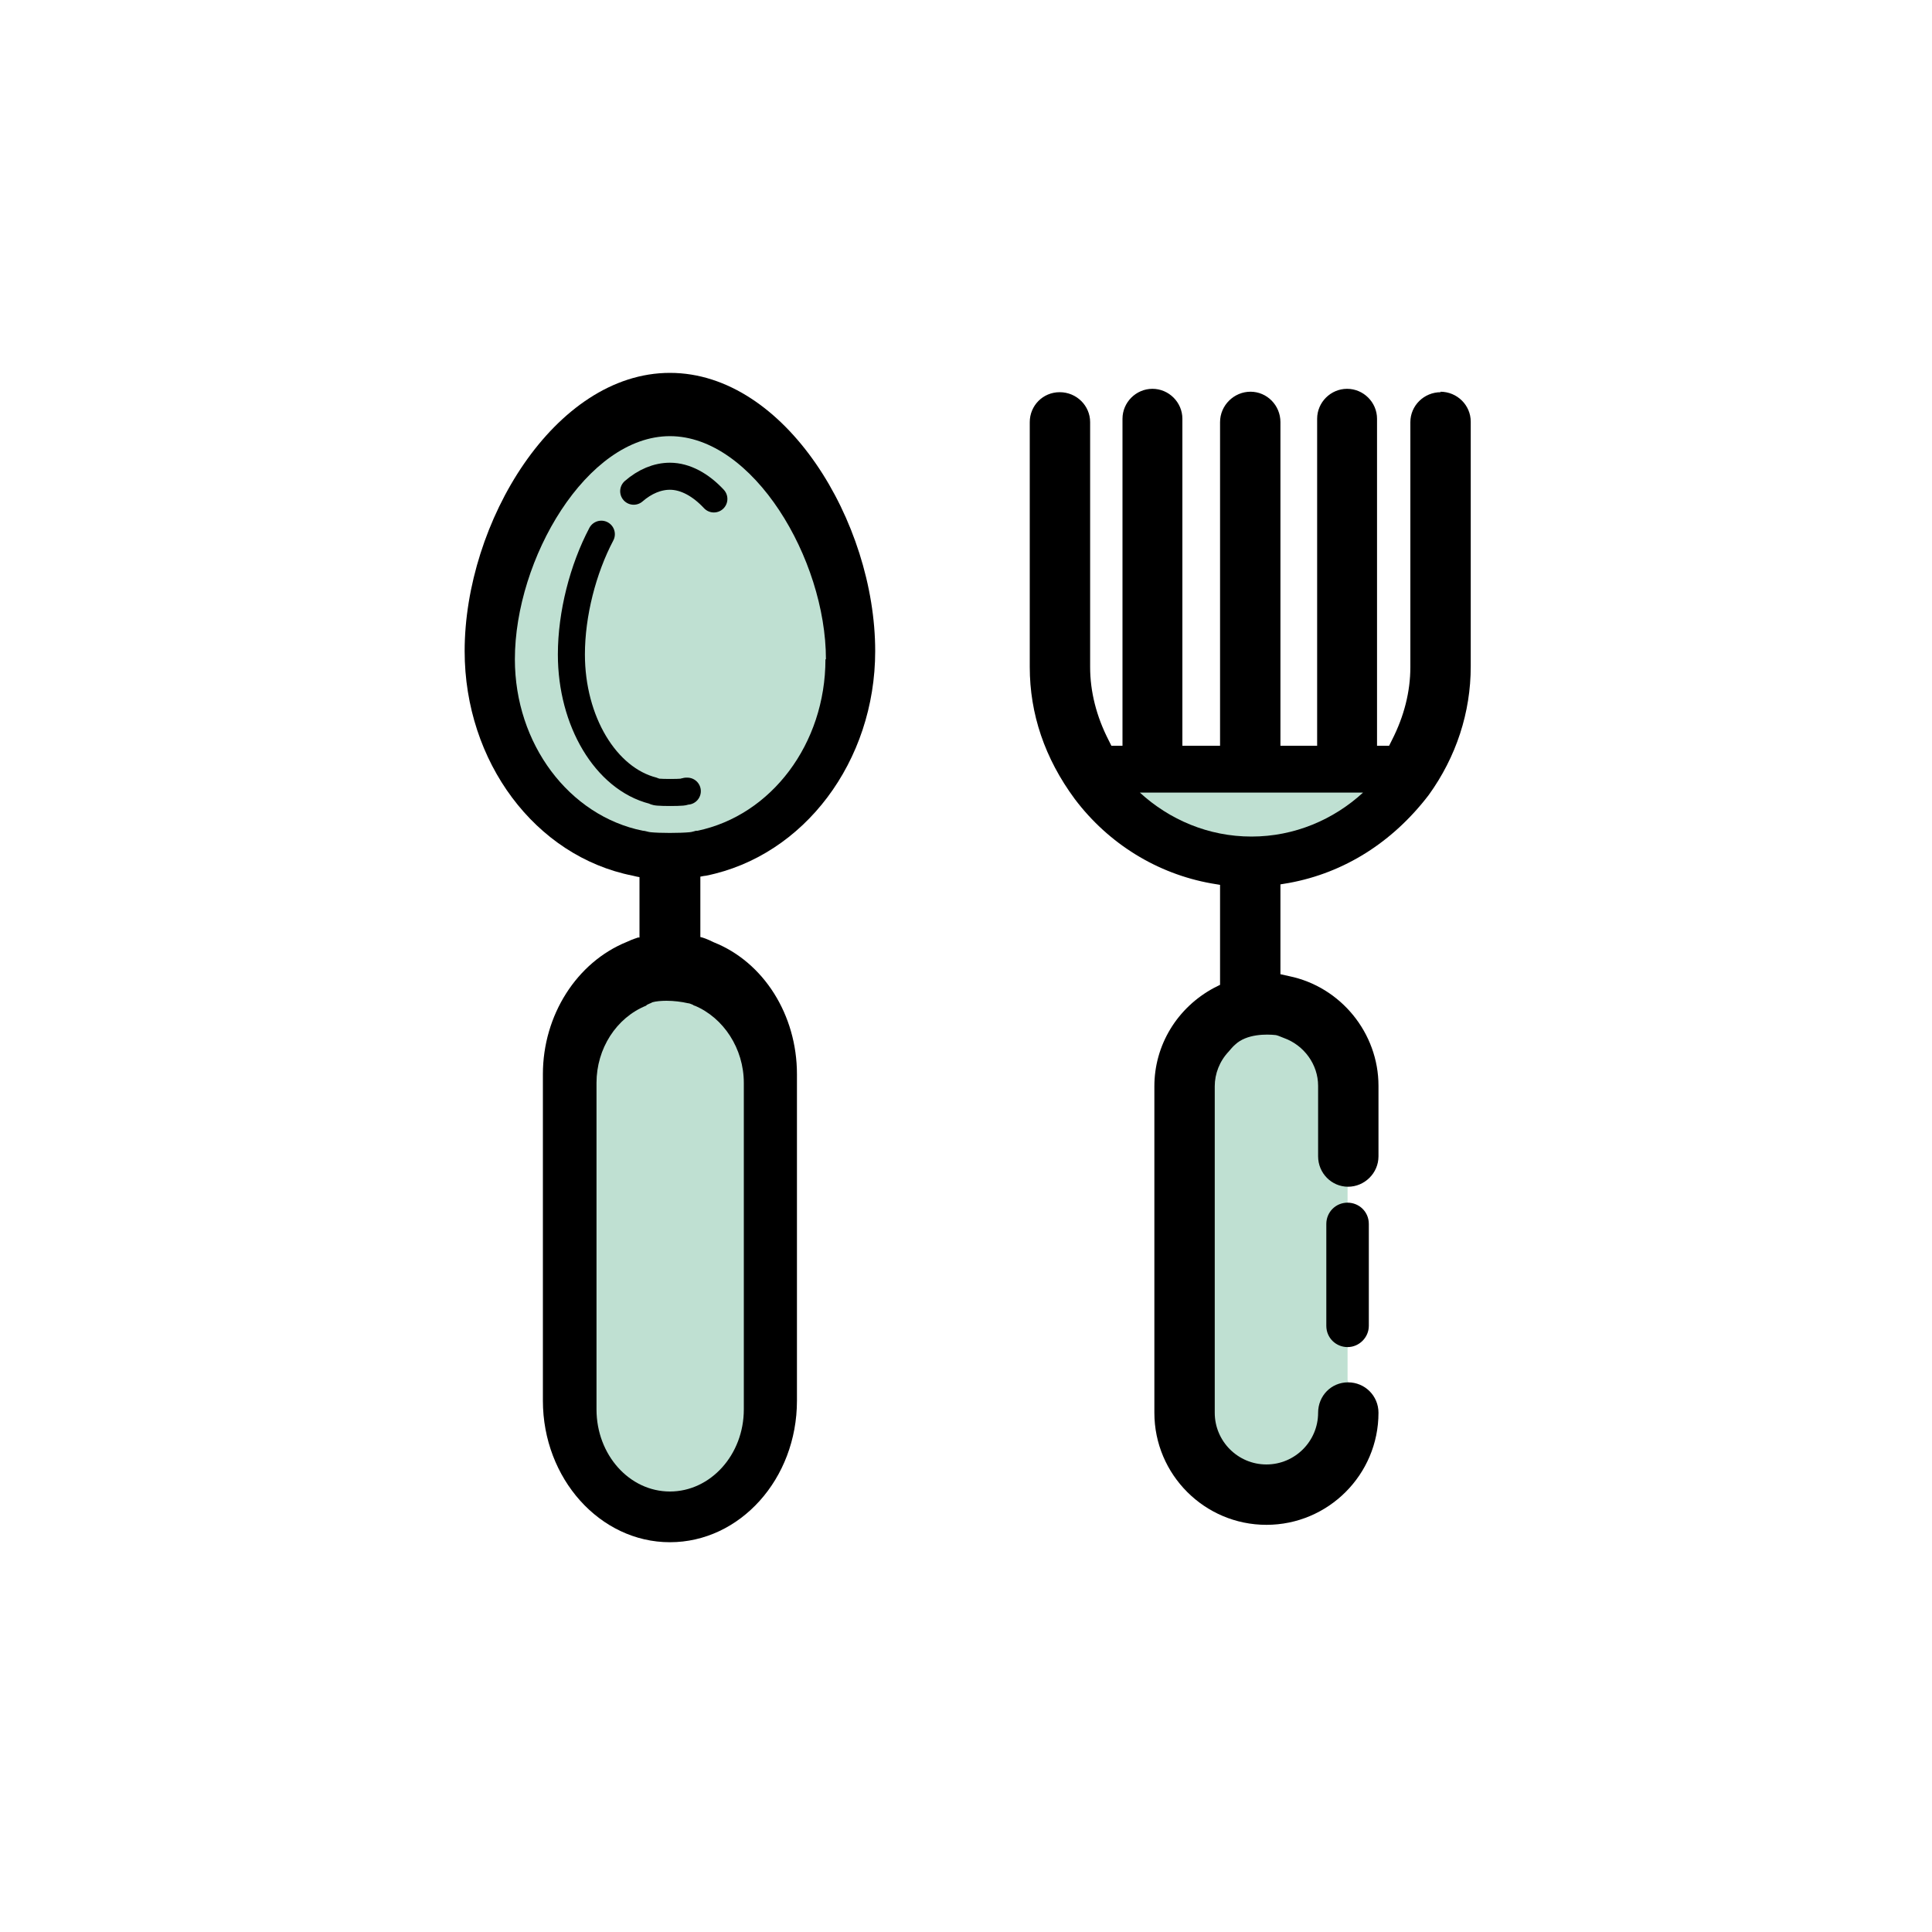
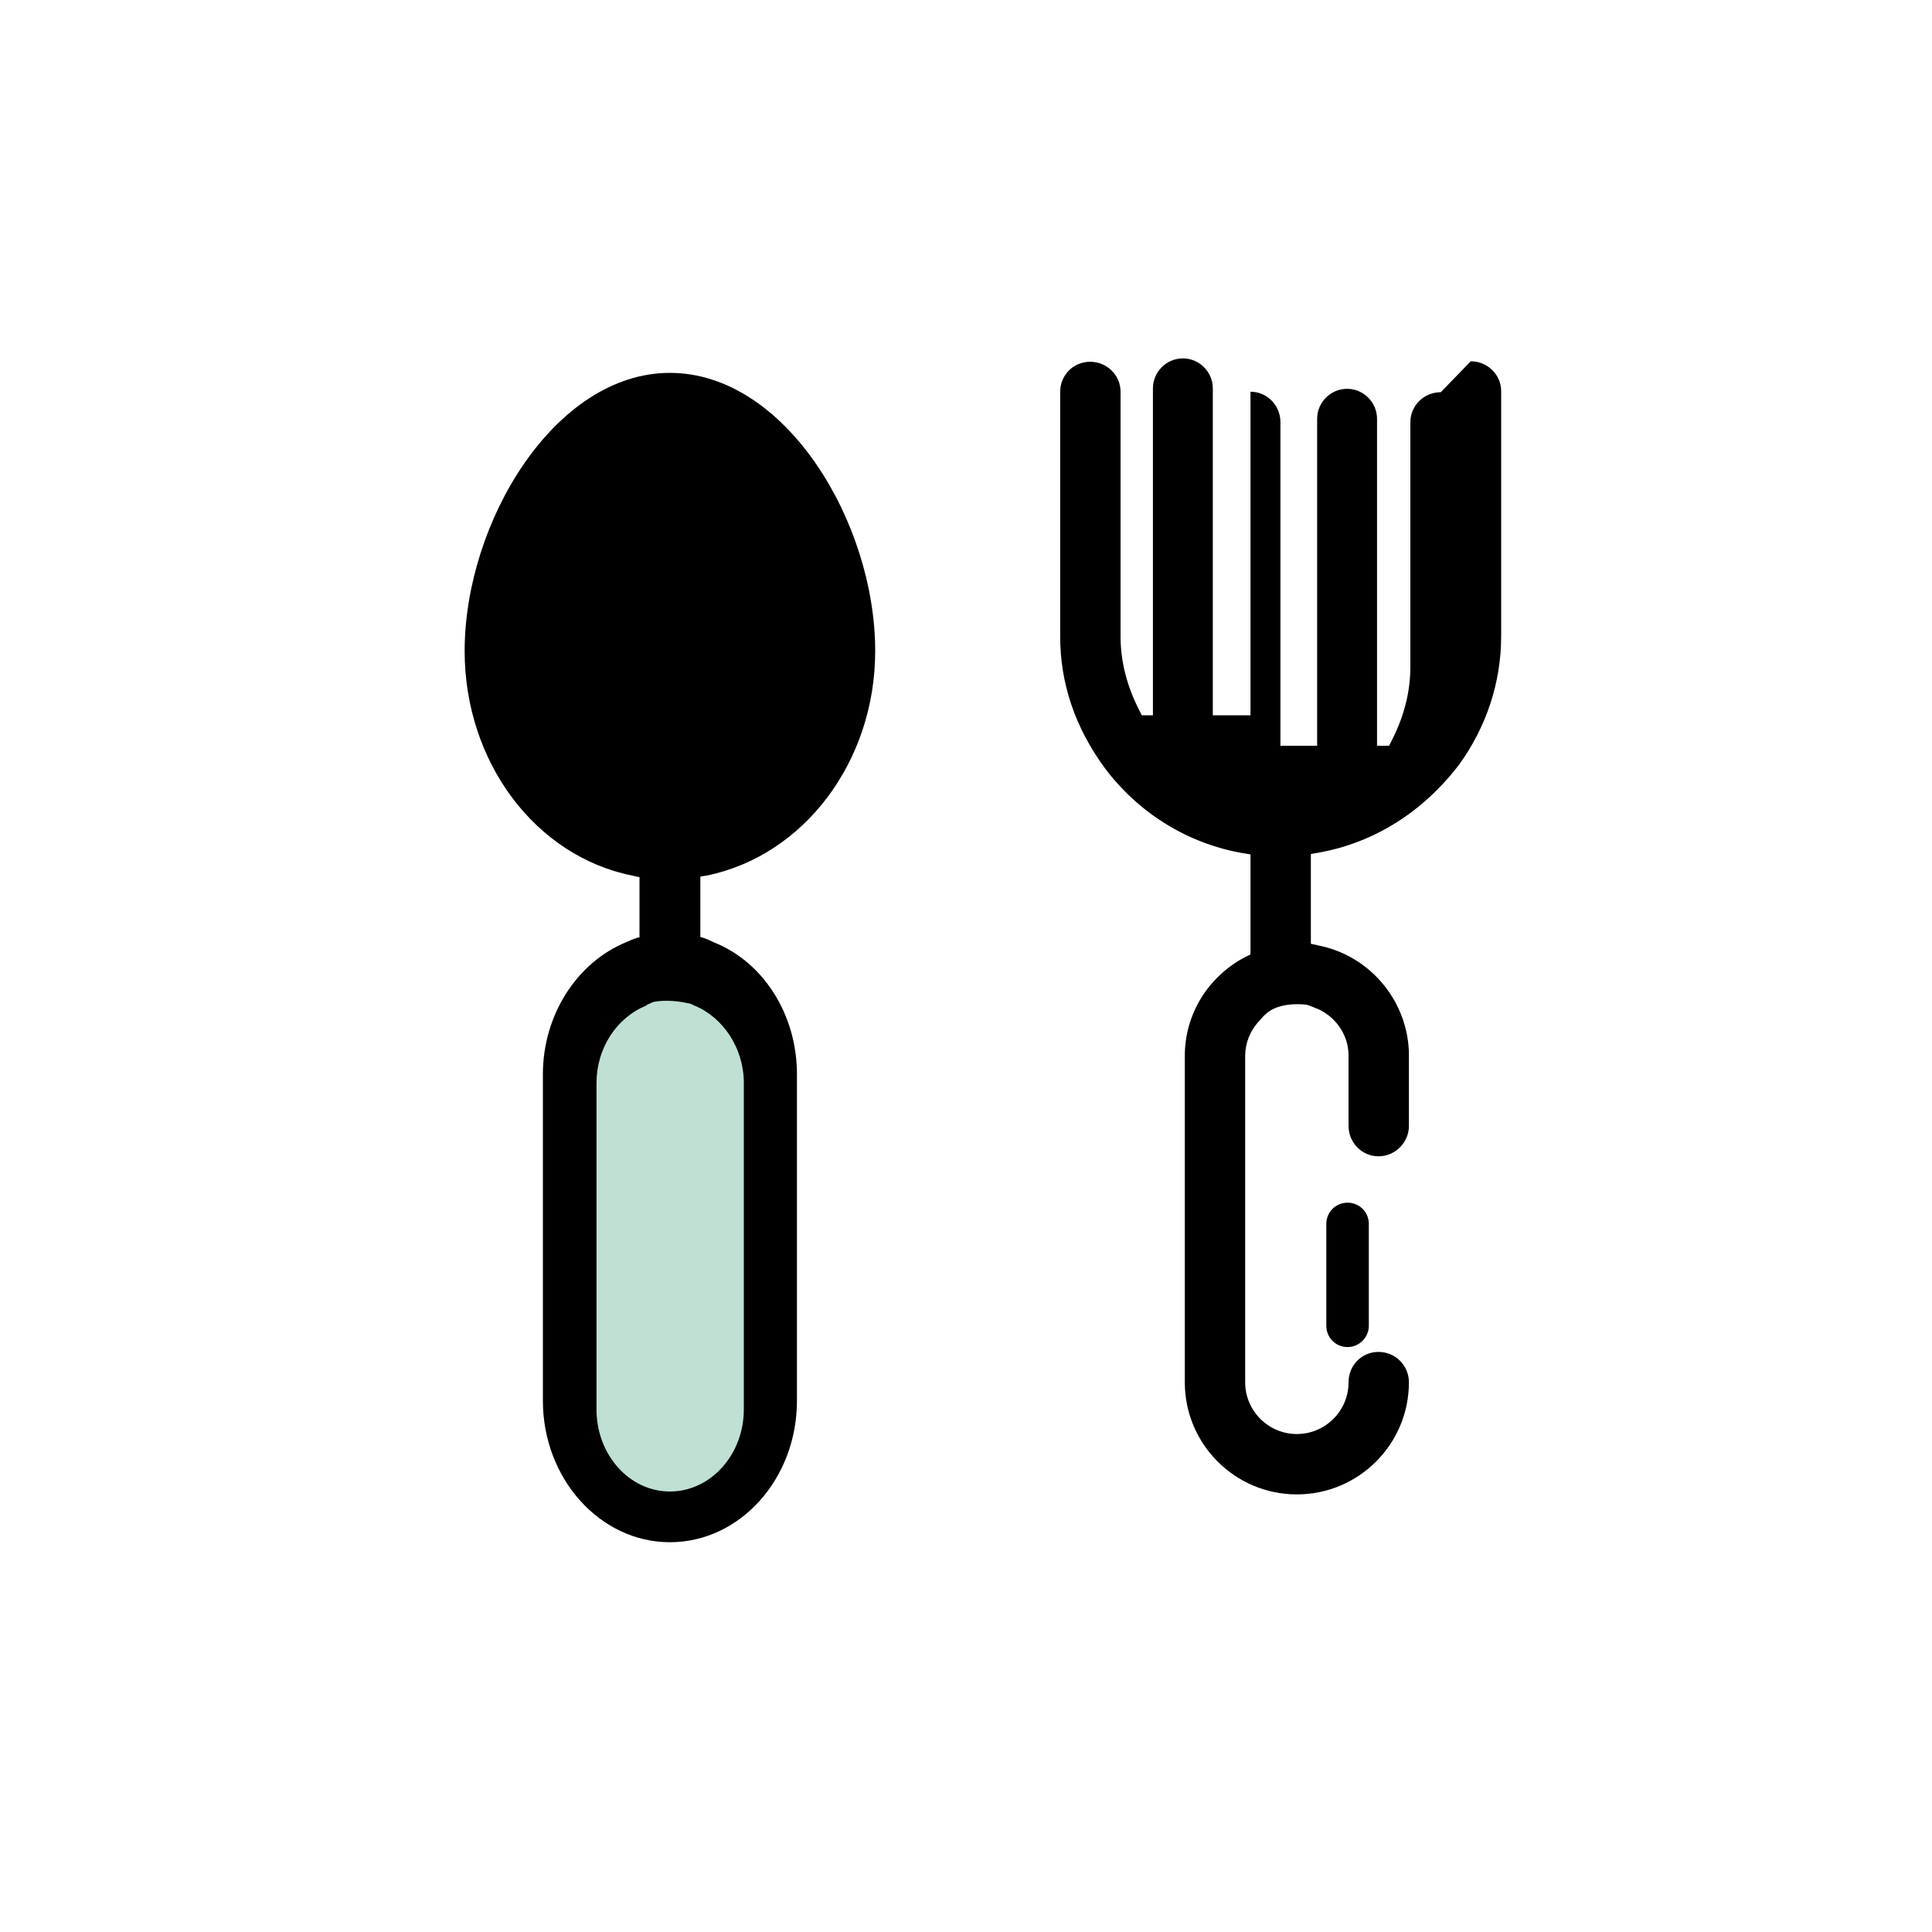
<svg xmlns="http://www.w3.org/2000/svg" id="Layer_1" viewBox="0 0 40 40">
  <path d="m14.62,18.13c2.03-.41,3.5-2.37,3.5-4.65,0-2.67-1.86-5.76-4.25-5.76s-4.25,3.1-4.25,5.76c0,2.29,1.46,4.25,3.48,4.65.01,0,.07.02.14.03v1.25s-.02,0-.03,0c-.12.04-.19.07-.23.09-1.04.42-1.74,1.52-1.74,2.74v6.76c0,1.61,1.18,2.93,2.63,2.93s2.63-1.31,2.63-2.93v-6.76c0-1.23-.69-2.32-1.72-2.73-.14-.07-.23-.1-.28-.11v-1.25c.05-.01.1-.02.12-.02Z" />
-   <path d="m17.09,13.65c0,1.75-1.12,3.23-2.65,3.55h-.03s-.1.03-.13.03c-.21.02-.62.02-.81,0-.03,0-.12-.03-.15-.03h-.01c-1.53-.31-2.65-1.8-2.65-3.55,0-2.08,1.49-4.62,3.21-4.62s3.23,2.54,3.23,4.62Z" fill="#bfe0d2" />
  <path d="m14.38,20.82c.6.25,1.02.89,1.02,1.6v6.76c0,.94-.69,1.7-1.53,1.7s-1.52-.76-1.52-1.7v-6.76c0-.71.41-1.35,1.03-1.6,0-.02.1-.05.13-.07.07-.02.18-.03.29-.03.15,0,.31.02.44.05.04,0,.09.03.1.03l.03.02Z" fill="#bfe0d2" />
  <path d="m13.12,10.17c.23-.2.49-.31.75-.31.32,0,.64.18.91.47" fill="none" stroke="#000" stroke-linecap="round" stroke-linejoin="round" stroke-width=".56" />
-   <path d="m26.42,30.41c-.98,0-1.78-.8-1.78-1.78v-5.62c0-.98.8-1.78,1.78-1.78s1.78.8,1.48,1.72v5.62c.3,1.04-.5,1.83-1.48,1.83Z" fill="#bfe0d2" />
  <path d="m27.9,24.9c-.25,0-.44.2-.44.44v2.11c0,.25.2.44.44.44s.44-.2.44-.44v-2.11c0-.25-.2-.44-.44-.44Z" />
-   <path d="m29.83,8.12c-.35,0-.63.28-.63.62v5.07c0,.51-.13,1.02-.38,1.51l-.06.12h-.25v-6.77c0-.34-.28-.62-.62-.62s-.62.28-.62.62v6.77h-.76v-6.7c0-.35-.28-.63-.62-.63s-.63.28-.63.63v6.7h-.78v-6.77c0-.34-.28-.62-.62-.62s-.62.28-.62.62v6.77h-.23l-.06-.12c-.25-.49-.38-1-.38-1.51v-5.07c0-.34-.28-.62-.63-.62s-.62.28-.62.62v5.07c0,.97.31,1.89.93,2.73.7.93,1.71,1.55,2.83,1.75l.18.03v2.07l-.12.06c-.77.41-1.24,1.19-1.24,2.04v6.76c0,1.28,1.04,2.32,2.32,2.32s2.32-1.04,2.32-2.32c0-.35-.28-.63-.63-.63s-.62.28-.62.63c0,.59-.48,1.07-1.07,1.07s-1.07-.48-1.07-1.07v-6.76c0-.26.1-.52.29-.72,0,0,.09-.11.13-.14.24-.23.66-.22.84-.2.02,0,.1.03.17.06.42.15.71.55.71.99v1.46c0,.35.28.63.62.63s.63-.28.63-.63v-1.46c0-1.09-.78-2.05-1.85-2.27l-.18-.04v-1.86l.18-.03c1.14-.21,2.14-.84,2.89-1.82.57-.79.87-1.71.87-2.66v-5.07c0-.34-.28-.62-.63-.62Z" />
-   <path d="m23.6,16.41c.61.56,1.42.91,2.31.91s1.7-.35,2.31-.91h-4.62Z" fill="#bfe0d2" />
+   <path d="m29.83,8.12c-.35,0-.63.28-.63.62v5.07c0,.51-.13,1.02-.38,1.51l-.06.12h-.25v-6.77c0-.34-.28-.62-.62-.62s-.62.28-.62.62v6.77h-.76v-6.7c0-.35-.28-.63-.62-.63v6.7h-.78v-6.77c0-.34-.28-.62-.62-.62s-.62.28-.62.62v6.77h-.23l-.06-.12c-.25-.49-.38-1-.38-1.51v-5.07c0-.34-.28-.62-.63-.62s-.62.28-.62.62v5.07c0,.97.31,1.89.93,2.73.7.93,1.71,1.55,2.83,1.75l.18.03v2.07l-.12.06c-.77.41-1.24,1.19-1.24,2.04v6.76c0,1.28,1.04,2.32,2.32,2.32s2.32-1.04,2.32-2.32c0-.35-.28-.63-.63-.63s-.62.28-.62.63c0,.59-.48,1.07-1.07,1.07s-1.07-.48-1.07-1.07v-6.76c0-.26.1-.52.29-.72,0,0,.09-.11.13-.14.24-.23.66-.22.84-.2.02,0,.1.03.17.06.42.15.71.55.71.99v1.46c0,.35.28.63.62.63s.63-.28.63-.63v-1.46c0-1.09-.78-2.05-1.85-2.27l-.18-.04v-1.86l.18-.03c1.14-.21,2.14-.84,2.89-1.82.57-.79.87-1.71.87-2.66v-5.07c0-.34-.28-.62-.63-.62Z" />
  <path d="m14.23,16.38s0,0-.02,0c-.02,0-.06.02-.08.02-.12.01-.39.01-.51,0-.03,0-.08-.02-.1-.03h0c-.98-.25-1.69-1.44-1.69-2.82,0-.84.24-1.77.62-2.49" fill="none" stroke="#000" stroke-linecap="round" stroke-linejoin="round" stroke-width=".56" />
</svg>